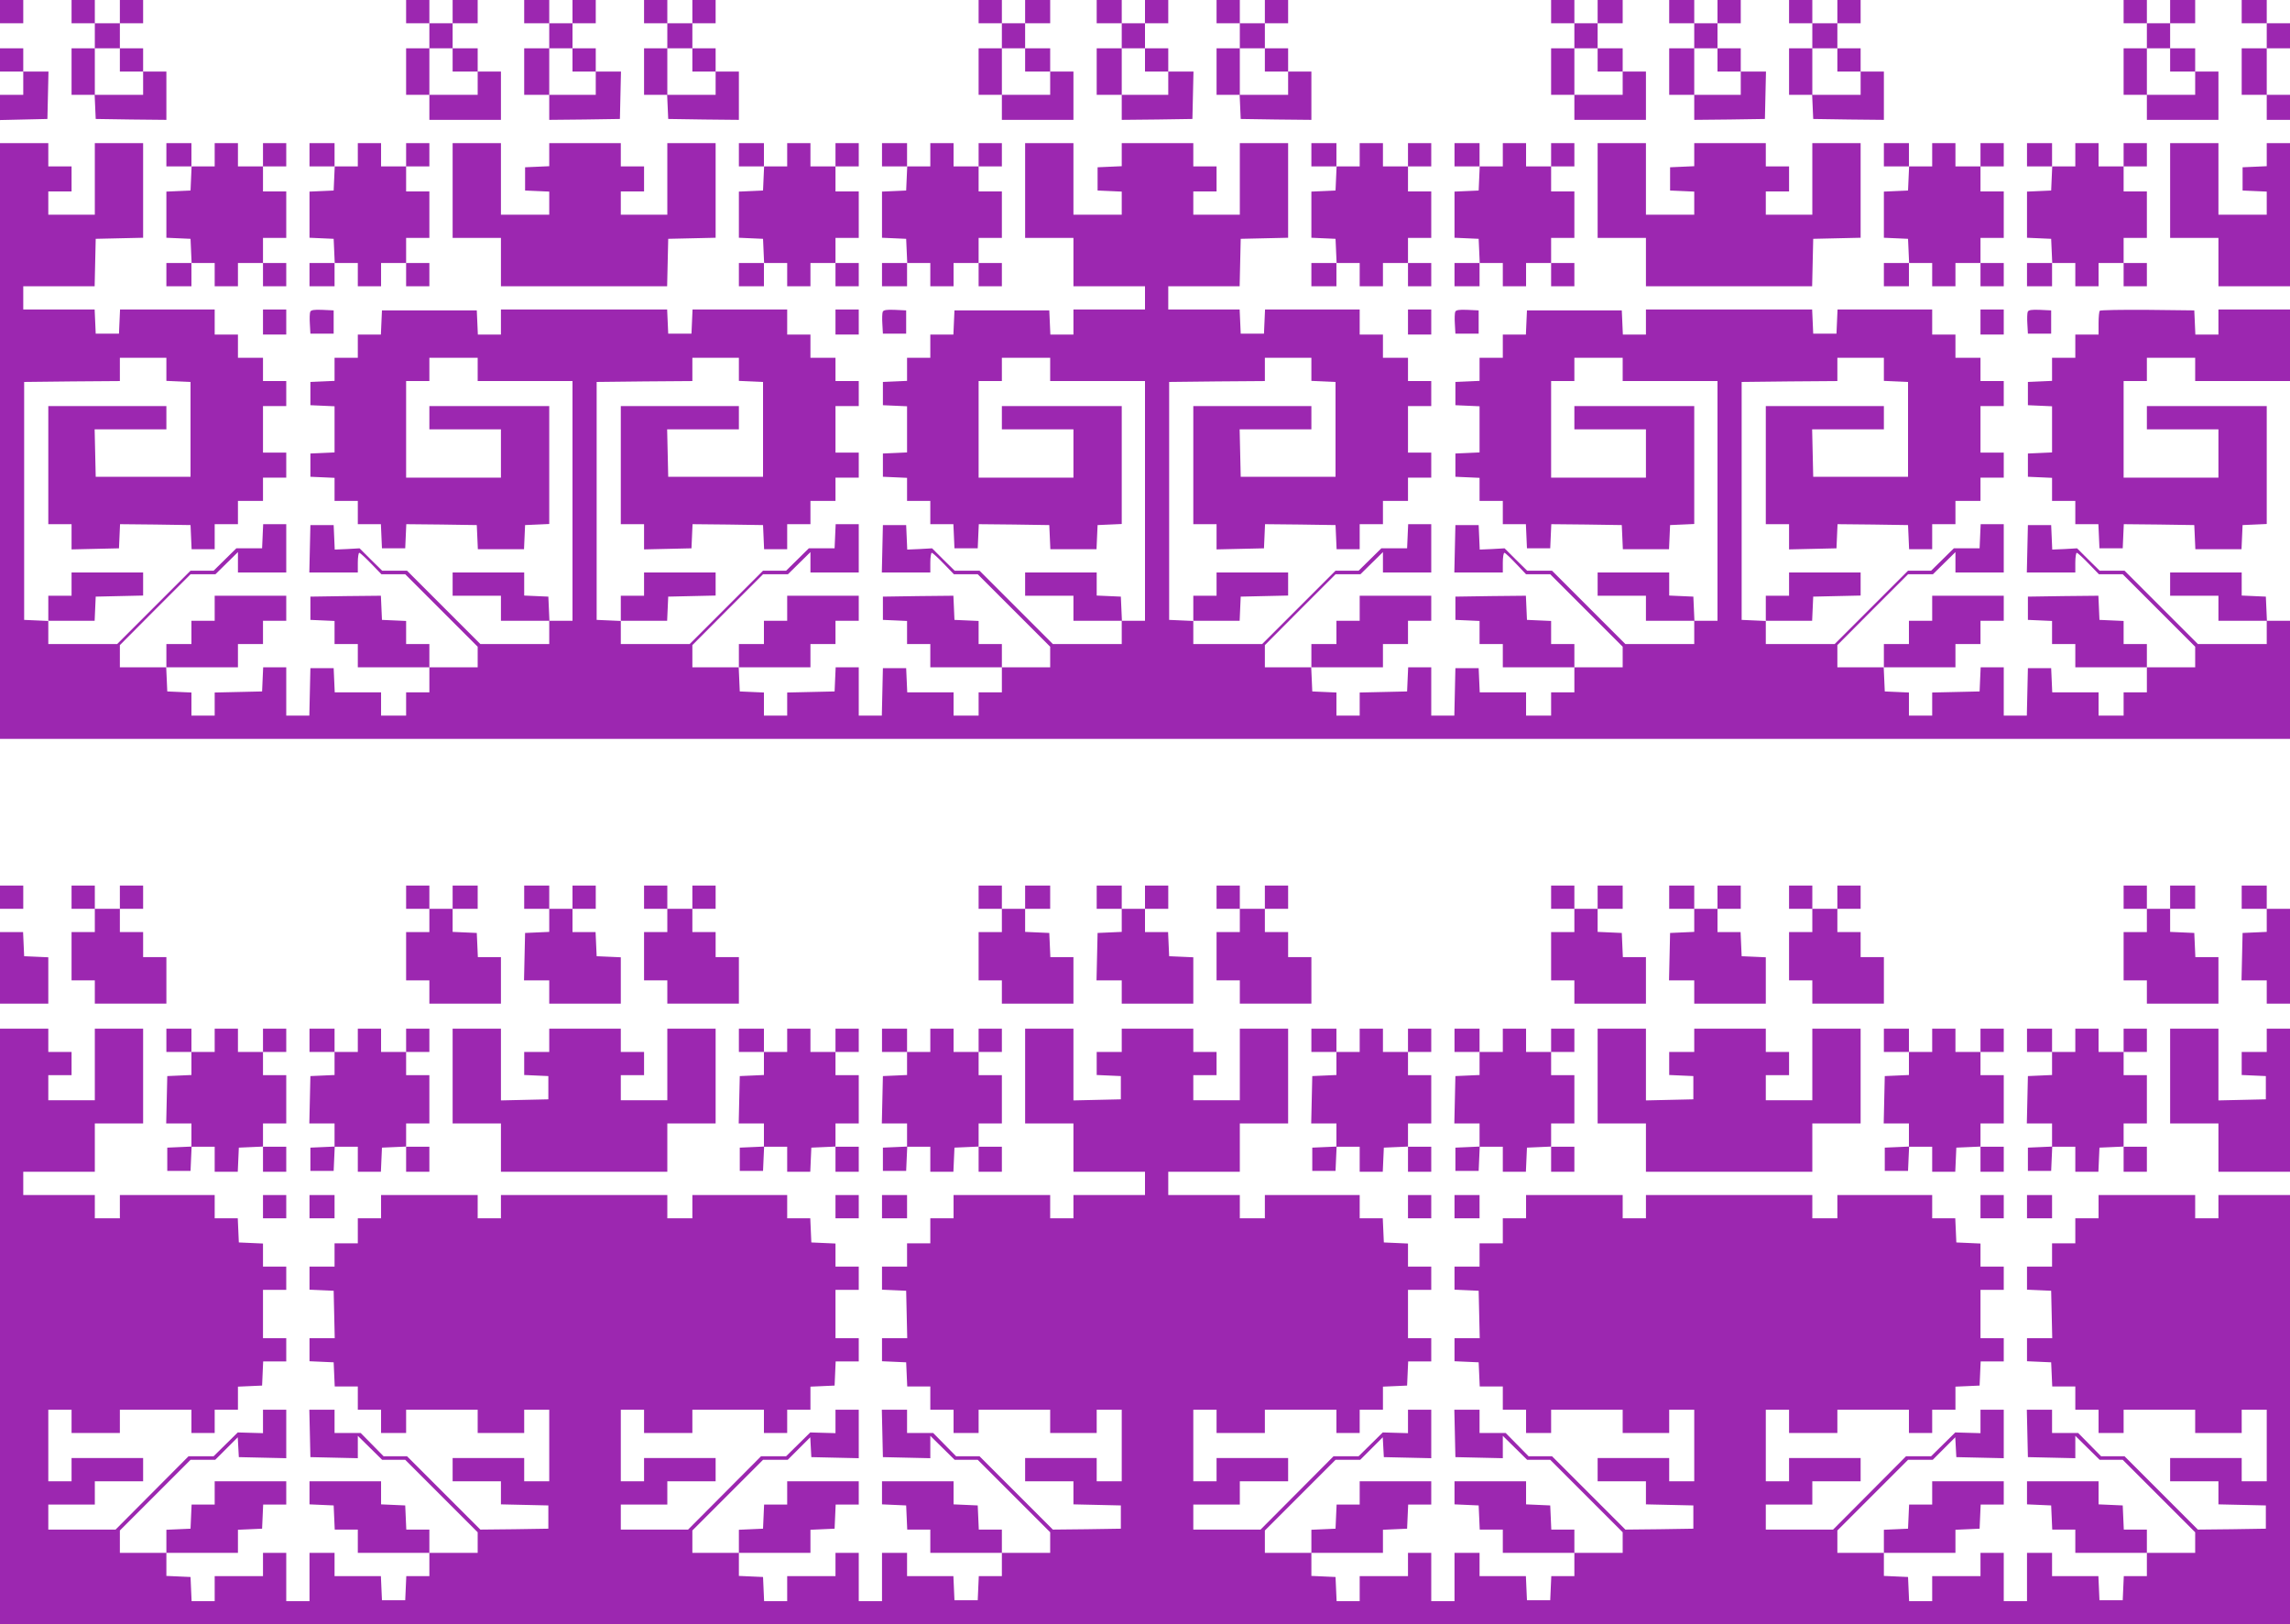
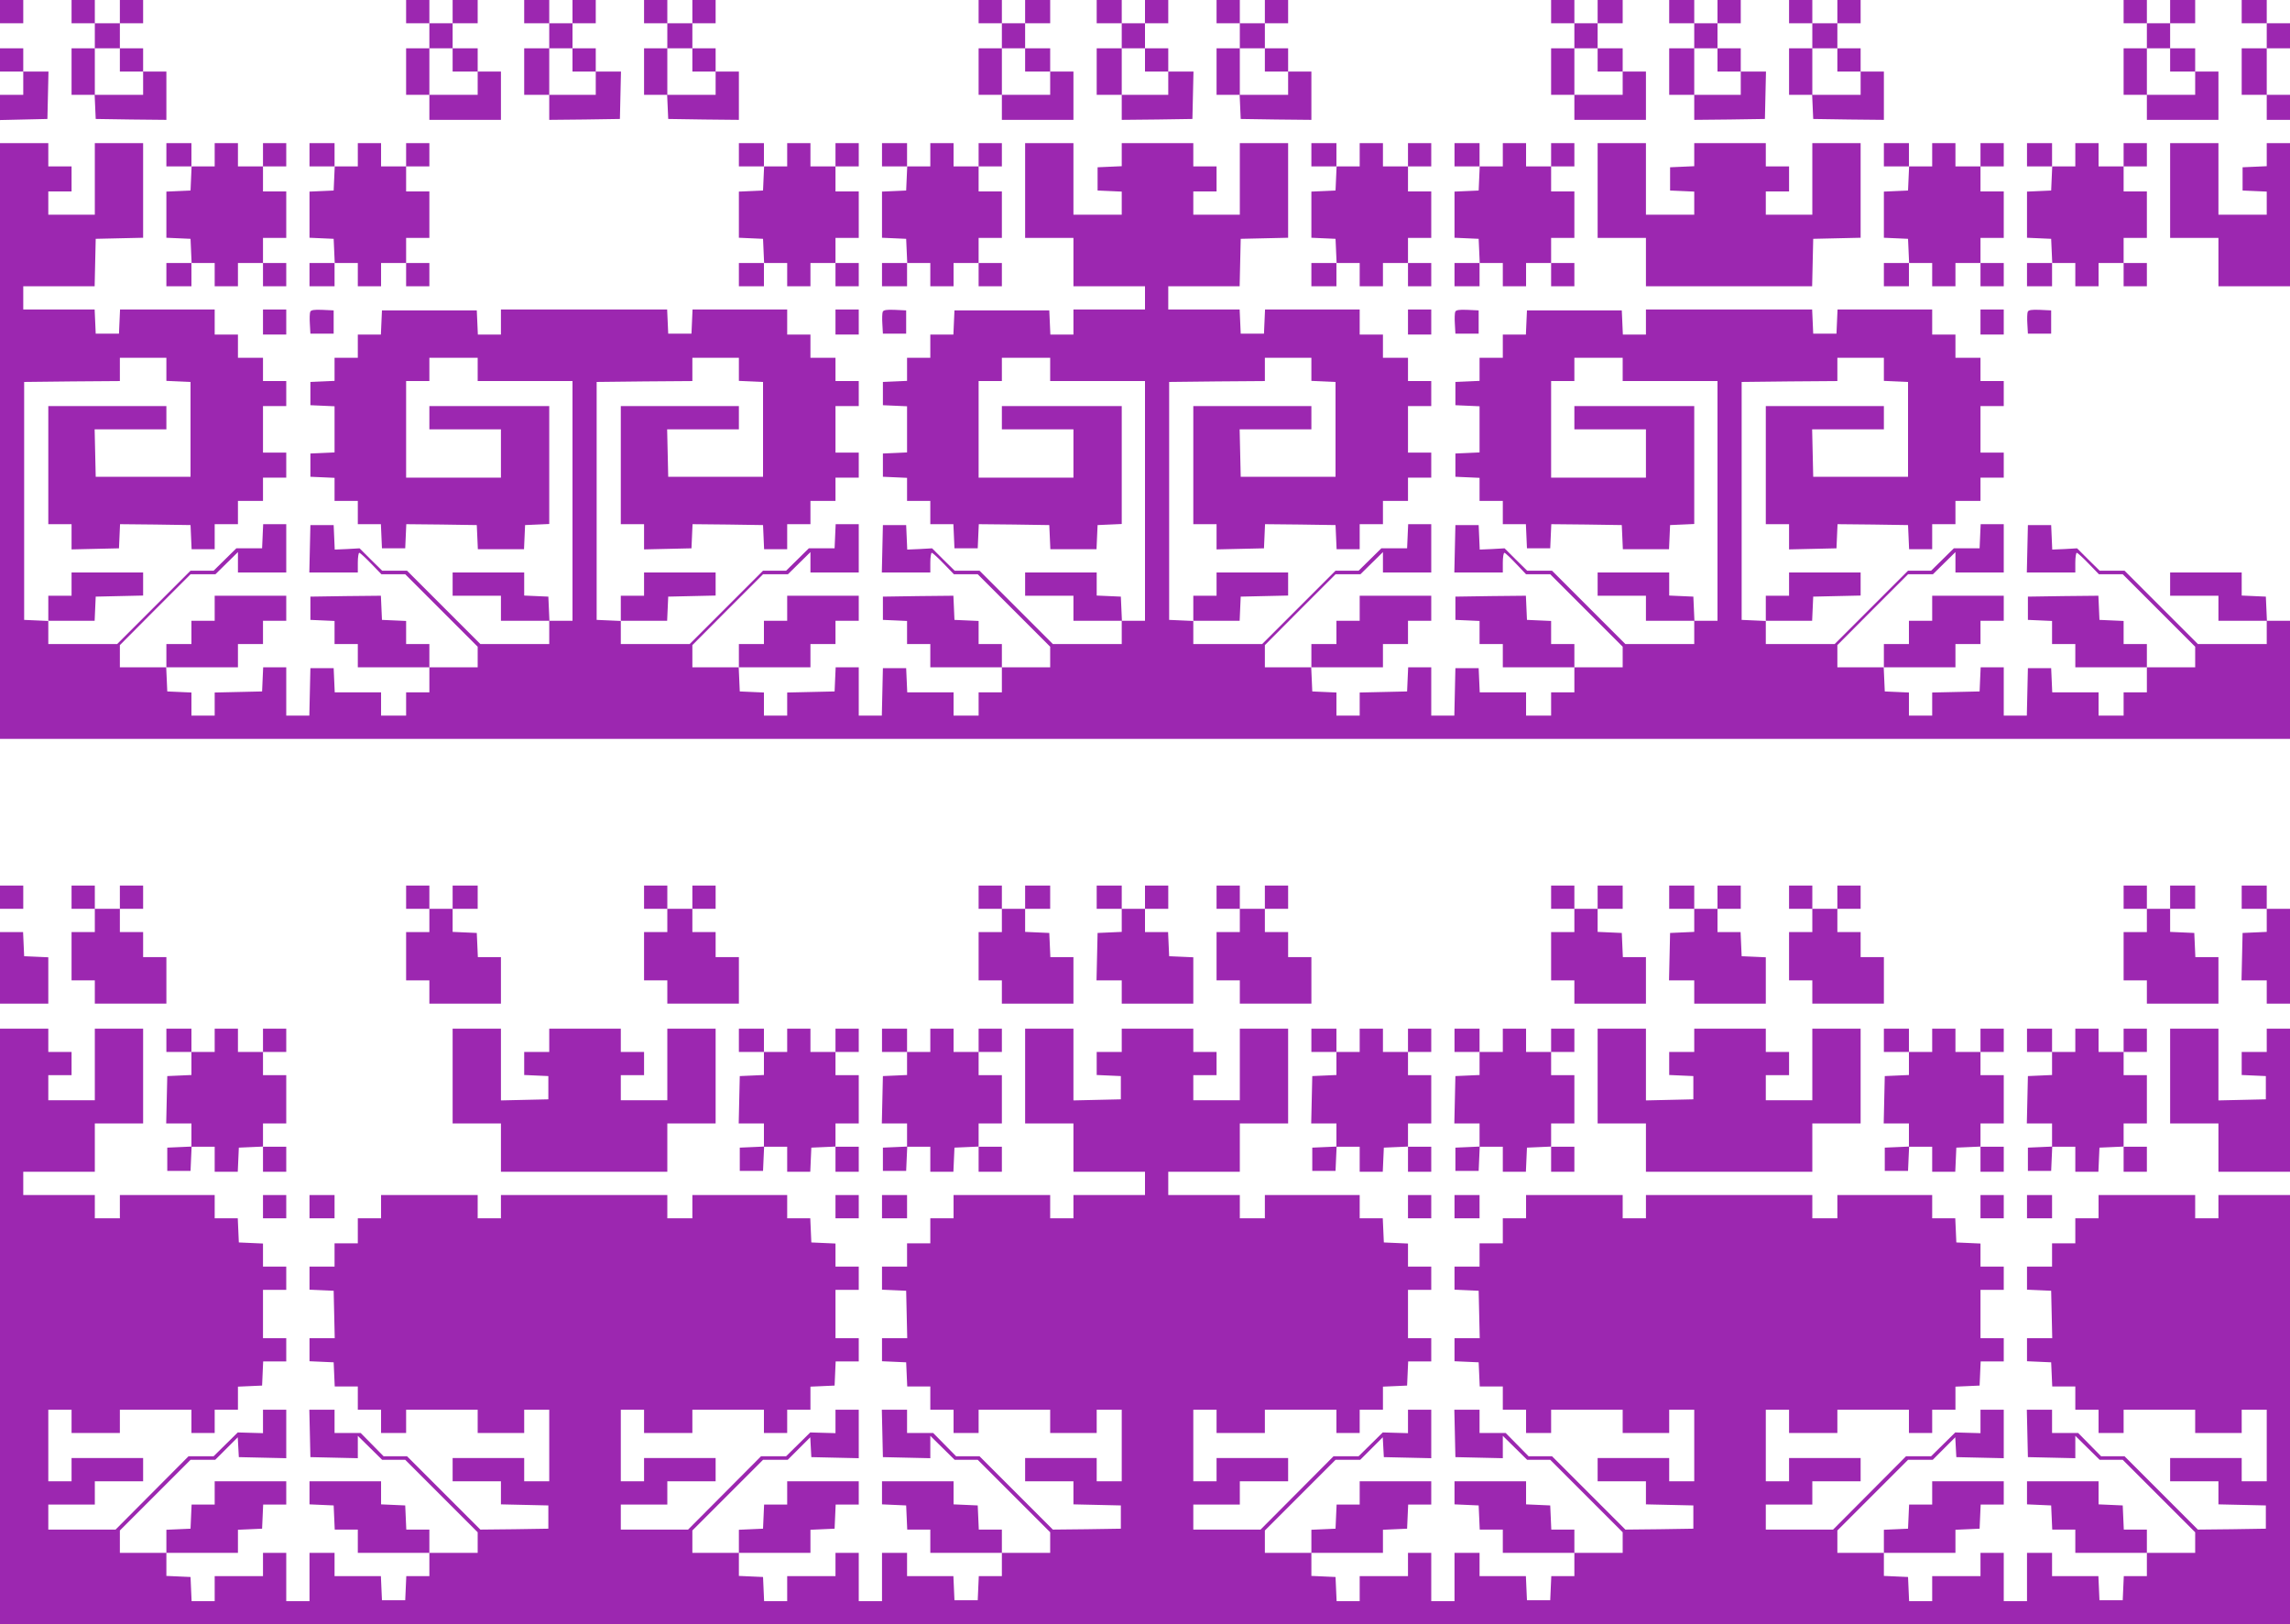
<svg xmlns="http://www.w3.org/2000/svg" version="1.0" width="1280pt" height="908pt" viewBox="0 0 1280 908" preserveAspectRatio="xMidYMid meet">
  <g transform="translate(0,908) scale(0.1,-0.1)" fill="#9c27b0" stroke="none">
    <path d="M0 9015 l0 -65 65 0 65 0 0 65 0 65 -65 0 -65 0 0 -65z" />
    <path d="M400 9015 l0 -65 65 0 65 0 0 -70 0 -70 -65 0 -65 0 0 -130 0 -130 65 0 64 0 3 -67 3 -68 198 -3 197 -2 0 135 0 135 -65 0 -65 0 0 65 0 65 -65 0 -65 0 0 70 0 70 65 0 65 0 0 65 0 65 -65 0 -65 0 0 -65 0 -65 -70 0 -70 0 0 65 0 65 -65 0 -65 0 0 -65z m270 -270 l0 -65 65 0 65 0 0 -65 0 -65 -135 0 -135 0 0 130 0 130 70 0 70 0 0 -65z" />
    <path d="M2270 9015 l0 -65 65 0 65 0 0 -70 0 -70 -65 0 -65 0 0 -130 0 -130 65 0 65 0 0 -70 0 -70 200 0 200 0 0 135 0 135 -65 0 -65 0 0 65 0 65 -70 0 -70 0 0 70 0 70 70 0 70 0 0 65 0 65 -70 0 -70 0 0 -65 0 -65 -65 0 -65 0 0 65 0 65 -65 0 -65 0 0 -65z m260 -270 l0 -65 70 0 70 0 0 -65 0 -65 -135 0 -135 0 0 130 0 130 65 0 65 0 0 -65z" />
    <path d="M2930 9015 l0 -65 70 0 70 0 0 -70 0 -70 -70 0 -70 0 0 -130 0 -130 70 0 70 0 0 -70 0 -70 198 2 197 3 3 133 3 132 -71 0 -70 0 0 65 0 65 -65 0 -65 0 0 70 0 70 65 0 65 0 0 65 0 65 -65 0 -65 0 0 -65 0 -65 -65 0 -65 0 0 65 0 65 -70 0 -70 0 0 -65z m270 -270 l0 -65 65 0 65 0 0 -65 0 -65 -130 0 -130 0 0 130 0 130 65 0 65 0 0 -65z" />
    <path d="M3600 9015 l0 -65 65 0 65 0 0 -70 0 -70 -65 0 -65 0 0 -130 0 -130 65 0 64 0 3 -67 3 -68 198 -3 197 -2 0 135 0 135 -65 0 -65 0 0 65 0 65 -65 0 -65 0 0 70 0 70 65 0 65 0 0 65 0 65 -65 0 -65 0 0 -65 0 -65 -70 0 -70 0 0 65 0 65 -65 0 -65 0 0 -65z m270 -270 l0 -65 65 0 65 0 0 -65 0 -65 -135 0 -135 0 0 130 0 130 70 0 70 0 0 -65z" />
    <path d="M5470 9015 l0 -65 65 0 65 0 0 -70 0 -70 -65 0 -65 0 0 -130 0 -130 65 0 65 0 0 -70 0 -70 200 0 200 0 0 135 0 135 -65 0 -65 0 0 65 0 65 -70 0 -70 0 0 70 0 70 70 0 70 0 0 65 0 65 -70 0 -70 0 0 -65 0 -65 -65 0 -65 0 0 65 0 65 -65 0 -65 0 0 -65z m260 -270 l0 -65 70 0 70 0 0 -65 0 -65 -135 0 -135 0 0 130 0 130 65 0 65 0 0 -65z" />
    <path d="M6130 9015 l0 -65 70 0 70 0 0 -70 0 -70 -70 0 -70 0 0 -130 0 -130 70 0 70 0 0 -70 0 -70 198 2 197 3 3 133 3 132 -71 0 -70 0 0 65 0 65 -65 0 -65 0 0 70 0 70 65 0 65 0 0 65 0 65 -65 0 -65 0 0 -65 0 -65 -65 0 -65 0 0 65 0 65 -70 0 -70 0 0 -65z m270 -270 l0 -65 65 0 65 0 0 -65 0 -65 -130 0 -130 0 0 130 0 130 65 0 65 0 0 -65z" />
    <path d="M6800 9015 l0 -65 65 0 65 0 0 -70 0 -70 -65 0 -65 0 0 -130 0 -130 65 0 64 0 3 -67 3 -68 198 -3 197 -2 0 135 0 135 -65 0 -65 0 0 65 0 65 -65 0 -65 0 0 70 0 70 65 0 65 0 0 65 0 65 -65 0 -65 0 0 -65 0 -65 -70 0 -70 0 0 65 0 65 -65 0 -65 0 0 -65z m270 -270 l0 -65 65 0 65 0 0 -65 0 -65 -135 0 -135 0 0 130 0 130 70 0 70 0 0 -65z" />
    <path d="M8670 9015 l0 -65 65 0 65 0 0 -70 0 -70 -65 0 -65 0 0 -130 0 -130 65 0 65 0 0 -70 0 -70 200 0 200 0 0 135 0 135 -65 0 -65 0 0 65 0 65 -70 0 -70 0 0 70 0 70 70 0 70 0 0 65 0 65 -70 0 -70 0 0 -65 0 -65 -65 0 -65 0 0 65 0 65 -65 0 -65 0 0 -65z m260 -270 l0 -65 70 0 70 0 0 -65 0 -65 -135 0 -135 0 0 130 0 130 65 0 65 0 0 -65z" />
    <path d="M9330 9015 l0 -65 70 0 70 0 0 -70 0 -70 -70 0 -70 0 0 -130 0 -130 70 0 70 0 0 -70 0 -70 198 2 197 3 3 133 3 132 -71 0 -70 0 0 65 0 65 -65 0 -65 0 0 70 0 70 65 0 65 0 0 65 0 65 -65 0 -65 0 0 -65 0 -65 -65 0 -65 0 0 65 0 65 -70 0 -70 0 0 -65z m270 -270 l0 -65 65 0 65 0 0 -65 0 -65 -130 0 -130 0 0 130 0 130 65 0 65 0 0 -65z" />
    <path d="M10000 9015 l0 -65 65 0 65 0 0 -70 0 -70 -65 0 -65 0 0 -130 0 -130 65 0 64 0 3 -67 3 -68 198 -3 197 -2 0 135 0 135 -65 0 -65 0 0 65 0 65 -65 0 -65 0 0 70 0 70 65 0 65 0 0 65 0 65 -65 0 -65 0 0 -65 0 -65 -70 0 -70 0 0 65 0 65 -65 0 -65 0 0 -65z m270 -270 l0 -65 65 0 65 0 0 -65 0 -65 -135 0 -135 0 0 130 0 130 70 0 70 0 0 -65z" />
    <path d="M11870 9015 l0 -65 65 0 65 0 0 -70 0 -70 -65 0 -65 0 0 -130 0 -130 65 0 65 0 0 -70 0 -70 200 0 200 0 0 135 0 135 -65 0 -65 0 0 65 0 65 -70 0 -70 0 0 70 0 70 70 0 70 0 0 65 0 65 -70 0 -70 0 0 -65 0 -65 -65 0 -65 0 0 65 0 65 -65 0 -65 0 0 -65z m260 -270 l0 -65 70 0 70 0 0 -65 0 -65 -135 0 -135 0 0 130 0 130 65 0 65 0 0 -65z" />
    <path d="M12530 9015 l0 -65 70 0 70 0 0 -70 0 -70 -70 0 -70 0 0 -130 0 -130 70 0 70 0 0 -70 0 -70 65 0 65 0 0 70 0 70 -65 0 -65 0 0 130 0 130 65 0 65 0 0 70 0 70 -65 0 -65 0 0 65 0 65 -70 0 -70 0 0 -65z" />
    <path d="M0 8745 l0 -65 65 0 65 0 0 -65 0 -65 -65 0 -65 0 0 -70 0 -71 133 3 132 3 3 133 3 132 -71 0 -70 0 0 65 0 65 -65 0 -65 0 0 -65z" />
    <path d="M0 6615 l0 -1665 6400 0 6400 0 0 330 0 330 -65 0 -64 0 -3 68 -3 67 -67 3 -68 3 0 64 0 65 -200 0 -200 0 0 -65 0 -65 135 0 135 0 0 -70 0 -70 135 0 135 0 0 -65 0 -65 -193 0 -192 0 -205 205 -205 205 -70 0 -69 0 -63 62 -63 63 -70 -4 -69 -3 -3 69 -3 68 -65 0 -65 0 -3 -132 -3 -133 136 0 135 0 0 55 c0 30 4 55 8 55 5 0 34 -27 66 -60 l58 -60 66 0 67 0 203 -203 202 -202 0 -58 0 -57 -135 0 -135 0 0 65 0 65 -65 0 -65 0 0 65 0 64 -67 3 -68 3 -3 68 -3 67 -197 -2 -197 -3 0 -65 0 -65 68 -3 67 -3 0 -64 0 -65 65 0 65 0 0 -65 0 -65 200 0 200 0 0 -70 0 -70 -65 0 -65 0 0 -65 0 -65 -70 0 -70 0 0 65 0 65 -130 0 -129 0 -3 68 -3 67 -65 0 -65 0 -3 -132 -3 -133 -64 0 -65 0 0 135 0 135 -65 0 -64 0 -3 -67 -3 -68 -132 -3 -133 -3 0 -64 0 -65 -65 0 -65 0 0 65 0 64 -67 3 -68 3 -3 68 -3 67 201 0 200 0 0 65 0 65 70 0 70 0 0 65 0 65 65 0 65 0 0 70 0 70 -200 0 -200 0 0 -70 0 -70 -65 0 -65 0 0 -65 0 -65 -70 0 -70 0 0 -65 0 -65 -130 0 -130 0 0 62 0 62 197 198 198 198 70 0 69 0 63 62 63 62 0 -57 0 -57 135 0 135 0 0 135 0 135 -65 0 -64 0 -3 -67 -3 -68 -72 0 -72 0 -63 -62 -64 -63 -64 0 -65 0 -205 -205 -205 -205 -192 0 -193 0 0 65 0 65 130 0 129 0 3 68 3 67 133 3 132 3 0 64 0 65 -200 0 -200 0 0 -65 0 -65 -65 0 -65 0 0 -70 0 -71 -67 3 -68 3 0 665 0 665 268 3 267 2 0 65 0 65 130 0 130 0 0 -65 0 -64 68 -3 67 -3 0 -265 0 -265 -265 0 -265 0 -3 133 -3 132 201 0 200 0 0 65 0 65 -330 0 -330 0 0 -330 0 -330 65 0 65 0 0 -70 0 -71 133 3 132 3 3 68 3 67 197 -2 197 -3 3 -67 3 -68 64 0 65 0 0 70 0 70 65 0 65 0 0 65 0 65 70 0 70 0 0 65 0 65 65 0 65 0 0 70 0 70 -65 0 -65 0 0 130 0 130 65 0 65 0 0 70 0 70 -65 0 -65 0 0 65 0 65 -70 0 -70 0 0 65 0 65 -65 0 -65 0 0 70 0 70 -265 0 -264 0 -3 -67 -3 -68 -65 0 -65 0 -3 68 -3 67 -464 0 -465 0 0 -70 0 -70 -65 0 -64 0 -3 68 -3 67 -265 0 -265 0 -3 -67 -3 -68 -64 0 -65 0 0 -65 0 -65 -65 0 -65 0 0 -65 0 -64 -67 -3 -68 -3 0 -65 0 -65 68 -3 67 -3 0 -129 0 -129 -67 -3 -68 -3 0 -65 0 -65 68 -3 67 -3 0 -64 0 -65 65 0 65 0 0 -65 0 -65 65 0 64 0 3 -67 3 -68 65 0 65 0 3 68 3 67 197 -2 197 -3 3 -67 3 -68 129 0 129 0 3 68 3 67 68 3 67 3 0 329 0 330 -335 0 -335 0 0 -65 0 -65 200 0 200 0 0 -135 0 -135 -265 0 -265 0 0 270 0 270 65 0 65 0 0 65 0 65 135 0 135 0 0 -65 0 -65 265 0 265 0 0 -670 0 -670 -65 0 -64 0 -3 68 -3 67 -67 3 -68 3 0 64 0 65 -200 0 -200 0 0 -65 0 -65 135 0 135 0 0 -70 0 -70 135 0 135 0 0 -65 0 -65 -193 0 -192 0 -205 205 -205 205 -70 0 -69 0 -63 62 -63 63 -70 -4 -69 -3 -3 69 -3 68 -65 0 -65 0 -3 -132 -3 -133 136 0 135 0 0 55 c0 30 4 55 9 55 4 0 33 -27 64 -60 l57 -60 67 0 68 0 203 -203 202 -202 0 -58 0 -57 -135 0 -135 0 0 65 0 65 -65 0 -65 0 0 65 0 64 -67 3 -68 3 -3 68 -3 67 -197 -2 -197 -3 0 -65 0 -65 68 -3 67 -3 0 -64 0 -65 65 0 65 0 0 -65 0 -65 200 0 200 0 0 -70 0 -70 -65 0 -65 0 0 -65 0 -65 -70 0 -70 0 0 65 0 65 -130 0 -129 0 -3 68 -3 67 -65 0 -65 0 -3 -132 -3 -133 -64 0 -65 0 0 135 0 135 -65 0 -64 0 -3 -67 -3 -68 -132 -3 -133 -3 0 -64 0 -65 -65 0 -65 0 0 65 0 64 -67 3 -68 3 -3 68 -3 67 201 0 200 0 0 65 0 65 70 0 70 0 0 65 0 65 65 0 65 0 0 70 0 70 -200 0 -200 0 0 -70 0 -70 -65 0 -65 0 0 -65 0 -65 -70 0 -70 0 0 -65 0 -65 -130 0 -130 0 0 62 0 62 197 198 198 198 70 0 69 0 63 62 63 62 0 -57 0 -57 135 0 135 0 0 135 0 135 -65 0 -64 0 -3 -67 -3 -68 -72 0 -72 0 -63 -62 -64 -63 -64 0 -65 0 -205 -205 -205 -205 -192 0 -193 0 0 65 0 65 130 0 129 0 3 68 3 67 133 3 132 3 0 64 0 65 -200 0 -200 0 0 -65 0 -65 -65 0 -65 0 0 -70 0 -71 -67 3 -68 3 0 665 0 665 268 3 267 2 0 65 0 65 130 0 130 0 0 -65 0 -64 68 -3 67 -3 0 -265 0 -265 -265 0 -265 0 -3 133 -3 132 201 0 200 0 0 65 0 65 -330 0 -330 0 0 -330 0 -330 65 0 65 0 0 -70 0 -71 133 3 132 3 3 68 3 67 197 -2 197 -3 3 -67 3 -68 64 0 65 0 0 70 0 70 65 0 65 0 0 65 0 65 70 0 70 0 0 65 0 65 65 0 65 0 0 70 0 70 -65 0 -65 0 0 130 0 130 65 0 65 0 0 70 0 70 -65 0 -65 0 0 65 0 65 -70 0 -70 0 0 65 0 65 -65 0 -65 0 0 70 0 70 -265 0 -264 0 -3 -67 -3 -68 -65 0 -65 0 -3 68 -3 67 -199 0 -200 0 0 65 0 65 200 0 199 0 3 133 3 132 133 3 132 3 0 264 0 265 -135 0 -135 0 0 -200 0 -200 -130 0 -130 0 0 65 0 65 65 0 65 0 0 70 0 70 -65 0 -65 0 0 65 0 65 -200 0 -200 0 0 -65 0 -64 -67 -3 -68 -3 0 -65 0 -65 68 -3 67 -3 0 -64 0 -65 -135 0 -135 0 0 200 0 200 -135 0 -135 0 0 -265 0 -265 135 0 135 0 0 -135 0 -135 200 0 200 0 0 -65 0 -65 -200 0 -200 0 0 -70 0 -70 -65 0 -64 0 -3 68 -3 67 -265 0 -265 0 -3 -67 -3 -68 -64 0 -65 0 0 -65 0 -65 -65 0 -65 0 0 -65 0 -64 -67 -3 -68 -3 0 -65 0 -65 68 -3 67 -3 0 -129 0 -129 -67 -3 -68 -3 0 -65 0 -65 68 -3 67 -3 0 -64 0 -65 65 0 65 0 0 -65 0 -65 65 0 64 0 3 -67 3 -68 65 0 65 0 3 68 3 67 197 -2 197 -3 3 -67 3 -68 129 0 129 0 3 68 3 67 68 3 67 3 0 329 0 330 -335 0 -335 0 0 -65 0 -65 200 0 200 0 0 -135 0 -135 -265 0 -265 0 0 270 0 270 65 0 65 0 0 65 0 65 135 0 135 0 0 -65 0 -65 265 0 265 0 0 -670 0 -670 -65 0 -64 0 -3 68 -3 67 -67 3 -68 3 0 64 0 65 -200 0 -200 0 0 -65 0 -65 135 0 135 0 0 -70 0 -70 135 0 135 0 0 -65 0 -65 -193 0 -192 0 -205 205 -205 205 -70 0 -69 0 -63 62 -63 63 -70 -4 -69 -3 -3 69 -3 68 -65 0 -65 0 -3 -132 -3 -133 136 0 135 0 0 55 c0 30 4 55 8 55 5 0 34 -27 66 -60 l58 -60 66 0 67 0 203 -203 202 -202 0 -58 0 -57 -135 0 -135 0 0 65 0 65 -65 0 -65 0 0 65 0 64 -67 3 -68 3 -3 68 -3 67 -197 -2 -197 -3 0 -65 0 -65 68 -3 67 -3 0 -64 0 -65 65 0 65 0 0 -65 0 -65 200 0 200 0 0 -70 0 -70 -65 0 -65 0 0 -65 0 -65 -70 0 -70 0 0 65 0 65 -130 0 -129 0 -3 68 -3 67 -65 0 -65 0 -3 -132 -3 -133 -64 0 -65 0 0 135 0 135 -65 0 -64 0 -3 -67 -3 -68 -132 -3 -133 -3 0 -64 0 -65 -65 0 -65 0 0 65 0 64 -67 3 -68 3 -3 68 -3 67 201 0 200 0 0 65 0 65 70 0 70 0 0 65 0 65 65 0 65 0 0 70 0 70 -200 0 -200 0 0 -70 0 -70 -65 0 -65 0 0 -65 0 -65 -70 0 -70 0 0 -65 0 -65 -130 0 -130 0 0 62 0 62 197 198 198 198 70 0 69 0 63 62 63 62 0 -57 0 -57 135 0 135 0 0 135 0 135 -65 0 -64 0 -3 -67 -3 -68 -72 0 -72 0 -63 -62 -64 -63 -64 0 -65 0 -205 -205 -205 -205 -192 0 -193 0 0 65 0 65 130 0 129 0 3 68 3 67 133 3 132 3 0 64 0 65 -200 0 -200 0 0 -65 0 -65 -65 0 -65 0 0 -70 0 -71 -67 3 -68 3 0 665 0 665 268 3 267 2 0 65 0 65 130 0 130 0 0 -65 0 -64 68 -3 67 -3 0 -265 0 -265 -265 0 -265 0 -3 133 -3 132 201 0 200 0 0 65 0 65 -330 0 -330 0 0 -330 0 -330 65 0 65 0 0 -70 0 -71 133 3 132 3 3 68 3 67 197 -2 197 -3 3 -67 3 -68 64 0 65 0 0 70 0 70 65 0 65 0 0 65 0 65 70 0 70 0 0 65 0 65 65 0 65 0 0 70 0 70 -65 0 -65 0 0 130 0 130 65 0 65 0 0 70 0 70 -65 0 -65 0 0 65 0 65 -70 0 -70 0 0 65 0 65 -65 0 -65 0 0 70 0 70 -265 0 -264 0 -3 -67 -3 -68 -65 0 -65 0 -3 68 -3 67 -464 0 -465 0 0 -70 0 -70 -65 0 -64 0 -3 68 -3 67 -265 0 -265 0 -3 -67 -3 -68 -64 0 -65 0 0 -65 0 -65 -65 0 -65 0 0 -65 0 -64 -67 -3 -68 -3 0 -65 0 -65 68 -3 67 -3 0 -129 0 -129 -67 -3 -68 -3 0 -65 0 -65 68 -3 67 -3 0 -64 0 -65 65 0 65 0 0 -65 0 -65 65 0 64 0 3 -67 3 -68 65 0 65 0 3 68 3 67 197 -2 197 -3 3 -67 3 -68 129 0 129 0 3 68 3 67 68 3 67 3 0 329 0 330 -335 0 -335 0 0 -65 0 -65 200 0 200 0 0 -135 0 -135 -265 0 -265 0 0 270 0 270 65 0 65 0 0 65 0 65 135 0 135 0 0 -65 0 -65 265 0 265 0 0 -670 0 -670 -65 0 -64 0 -3 68 -3 67 -67 3 -68 3 0 64 0 65 -200 0 -200 0 0 -65 0 -65 135 0 135 0 0 -70 0 -70 135 0 135 0 0 -65 0 -65 -193 0 -192 0 -205 205 -205 205 -70 0 -69 0 -63 62 -63 63 -70 -4 -69 -3 -3 69 -3 68 -65 0 -65 0 -3 -132 -3 -133 136 0 135 0 0 55 c0 30 4 55 8 55 5 0 34 -27 66 -60 l58 -60 66 0 67 0 203 -203 202 -202 0 -58 0 -57 -135 0 -135 0 0 65 0 65 -65 0 -65 0 0 65 0 64 -67 3 -68 3 -3 68 -3 67 -197 -2 -197 -3 0 -65 0 -65 68 -3 67 -3 0 -64 0 -65 65 0 65 0 0 -65 0 -65 200 0 200 0 0 -70 0 -70 -65 0 -65 0 0 -65 0 -65 -70 0 -70 0 0 65 0 65 -130 0 -129 0 -3 68 -3 67 -65 0 -65 0 -3 -132 -3 -133 -64 0 -65 0 0 135 0 135 -65 0 -64 0 -3 -67 -3 -68 -132 -3 -133 -3 0 -64 0 -65 -65 0 -65 0 0 65 0 64 -67 3 -68 3 -3 68 -3 67 201 0 200 0 0 65 0 65 70 0 70 0 0 65 0 65 65 0 65 0 0 70 0 70 -200 0 -200 0 0 -70 0 -70 -65 0 -65 0 0 -65 0 -65 -70 0 -70 0 0 -65 0 -65 -130 0 -130 0 0 62 0 62 197 198 198 198 70 0 69 0 63 62 63 62 0 -57 0 -57 135 0 135 0 0 135 0 135 -65 0 -64 0 -3 -67 -3 -68 -72 0 -72 0 -63 -62 -64 -63 -64 0 -65 0 -205 -205 -205 -205 -192 0 -193 0 0 65 0 65 130 0 129 0 3 68 3 67 133 3 132 3 0 64 0 65 -200 0 -200 0 0 -65 0 -65 -65 0 -65 0 0 -70 0 -71 -67 3 -68 3 0 665 0 665 268 3 267 2 0 65 0 65 130 0 130 0 0 -65 0 -64 68 -3 67 -3 0 -265 0 -265 -265 0 -265 0 -3 133 -3 132 201 0 200 0 0 65 0 65 -330 0 -330 0 0 -330 0 -330 65 0 65 0 0 -70 0 -71 133 3 132 3 3 68 3 67 197 -2 197 -3 3 -67 3 -68 64 0 65 0 0 70 0 70 65 0 65 0 0 65 0 65 70 0 70 0 0 65 0 65 65 0 65 0 0 70 0 70 -65 0 -65 0 0 130 0 130 65 0 65 0 0 70 0 70 -65 0 -65 0 0 65 0 65 -70 0 -70 0 0 65 0 65 -65 0 -65 0 0 70 0 70 -265 0 -264 0 -3 -67 -3 -68 -65 0 -65 0 -3 68 -3 67 -199 0 -200 0 0 65 0 65 200 0 199 0 3 133 3 132 133 3 132 3 0 264 0 265 -135 0 -135 0 0 -200 0 -200 -130 0 -130 0 0 65 0 65 65 0 65 0 0 70 0 70 -65 0 -65 0 0 65 0 65 -135 0 -135 0 0 -1665z" />
    <path d="M930 8215 l0 -65 70 0 71 0 -3 -67 -3 -68 -67 -3 -68 -3 0 -129 0 -129 68 -3 67 -3 3 -67 3 -68 -71 0 -70 0 0 -65 0 -65 70 0 70 0 0 65 0 65 65 0 65 0 0 -65 0 -65 65 0 65 0 0 65 0 65 70 0 70 0 0 -65 0 -65 65 0 65 0 0 65 0 65 -65 0 -65 0 0 70 0 70 65 0 65 0 0 130 0 130 -65 0 -65 0 0 70 0 70 65 0 65 0 0 65 0 65 -65 0 -65 0 0 -65 0 -65 -70 0 -70 0 0 65 0 65 -65 0 -65 0 0 -65 0 -65 -65 0 -65 0 0 65 0 65 -70 0 -70 0 0 -65z" />
    <path d="M1730 8215 l0 -65 70 0 71 0 -3 -67 -3 -68 -67 -3 -68 -3 0 -129 0 -129 68 -3 67 -3 3 -67 3 -68 -71 0 -70 0 0 -65 0 -65 70 0 70 0 0 65 0 65 65 0 65 0 0 -65 0 -65 65 0 65 0 0 65 0 65 70 0 70 0 0 -65 0 -65 65 0 65 0 0 65 0 65 -65 0 -65 0 0 70 0 70 65 0 65 0 0 130 0 130 -65 0 -65 0 0 70 0 70 65 0 65 0 0 65 0 65 -65 0 -65 0 0 -65 0 -65 -70 0 -70 0 0 65 0 65 -65 0 -65 0 0 -65 0 -65 -65 0 -65 0 0 65 0 65 -70 0 -70 0 0 -65z" />
-     <path d="M2530 8015 l0 -265 135 0 135 0 0 -135 0 -135 465 0 464 0 3 133 3 132 133 3 132 3 0 264 0 265 -135 0 -135 0 0 -200 0 -200 -130 0 -130 0 0 65 0 65 65 0 65 0 0 70 0 70 -65 0 -65 0 0 65 0 65 -200 0 -200 0 0 -65 0 -64 -67 -3 -68 -3 0 -65 0 -65 68 -3 67 -3 0 -64 0 -65 -135 0 -135 0 0 200 0 200 -135 0 -135 0 0 -265z" />
    <path d="M4130 8215 l0 -65 70 0 71 0 -3 -67 -3 -68 -67 -3 -68 -3 0 -129 0 -129 68 -3 67 -3 3 -67 3 -68 -71 0 -70 0 0 -65 0 -65 70 0 70 0 0 65 0 65 65 0 65 0 0 -65 0 -65 65 0 65 0 0 65 0 65 70 0 70 0 0 -65 0 -65 65 0 65 0 0 65 0 65 -65 0 -65 0 0 70 0 70 65 0 65 0 0 130 0 130 -65 0 -65 0 0 70 0 70 65 0 65 0 0 65 0 65 -65 0 -65 0 0 -65 0 -65 -70 0 -70 0 0 65 0 65 -65 0 -65 0 0 -65 0 -65 -65 0 -65 0 0 65 0 65 -70 0 -70 0 0 -65z" />
    <path d="M4930 8215 l0 -65 70 0 71 0 -3 -67 -3 -68 -67 -3 -68 -3 0 -129 0 -129 68 -3 67 -3 3 -67 3 -68 -71 0 -70 0 0 -65 0 -65 70 0 70 0 0 65 0 65 65 0 65 0 0 -65 0 -65 65 0 65 0 0 65 0 65 70 0 70 0 0 -65 0 -65 65 0 65 0 0 65 0 65 -65 0 -65 0 0 70 0 70 65 0 65 0 0 130 0 130 -65 0 -65 0 0 70 0 70 65 0 65 0 0 65 0 65 -65 0 -65 0 0 -65 0 -65 -70 0 -70 0 0 65 0 65 -65 0 -65 0 0 -65 0 -65 -65 0 -65 0 0 65 0 65 -70 0 -70 0 0 -65z" />
    <path d="M7330 8215 l0 -65 70 0 71 0 -3 -67 -3 -68 -67 -3 -68 -3 0 -129 0 -129 68 -3 67 -3 3 -67 3 -68 -71 0 -70 0 0 -65 0 -65 70 0 70 0 0 65 0 65 65 0 65 0 0 -65 0 -65 65 0 65 0 0 65 0 65 70 0 70 0 0 -65 0 -65 65 0 65 0 0 65 0 65 -65 0 -65 0 0 70 0 70 65 0 65 0 0 130 0 130 -65 0 -65 0 0 70 0 70 65 0 65 0 0 65 0 65 -65 0 -65 0 0 -65 0 -65 -70 0 -70 0 0 65 0 65 -65 0 -65 0 0 -65 0 -65 -65 0 -65 0 0 65 0 65 -70 0 -70 0 0 -65z" />
    <path d="M8130 8215 l0 -65 70 0 71 0 -3 -67 -3 -68 -67 -3 -68 -3 0 -129 0 -129 68 -3 67 -3 3 -67 3 -68 -71 0 -70 0 0 -65 0 -65 70 0 70 0 0 65 0 65 65 0 65 0 0 -65 0 -65 65 0 65 0 0 65 0 65 70 0 70 0 0 -65 0 -65 65 0 65 0 0 65 0 65 -65 0 -65 0 0 70 0 70 65 0 65 0 0 130 0 130 -65 0 -65 0 0 70 0 70 65 0 65 0 0 65 0 65 -65 0 -65 0 0 -65 0 -65 -70 0 -70 0 0 65 0 65 -65 0 -65 0 0 -65 0 -65 -65 0 -65 0 0 65 0 65 -70 0 -70 0 0 -65z" />
    <path d="M8930 8015 l0 -265 135 0 135 0 0 -135 0 -135 465 0 464 0 3 133 3 132 133 3 132 3 0 264 0 265 -135 0 -135 0 0 -200 0 -200 -130 0 -130 0 0 65 0 65 65 0 65 0 0 70 0 70 -65 0 -65 0 0 65 0 65 -200 0 -200 0 0 -65 0 -64 -67 -3 -68 -3 0 -65 0 -65 68 -3 67 -3 0 -64 0 -65 -135 0 -135 0 0 200 0 200 -135 0 -135 0 0 -265z" />
    <path d="M10530 8215 l0 -65 70 0 71 0 -3 -67 -3 -68 -67 -3 -68 -3 0 -129 0 -129 68 -3 67 -3 3 -67 3 -68 -71 0 -70 0 0 -65 0 -65 70 0 70 0 0 65 0 65 65 0 65 0 0 -65 0 -65 65 0 65 0 0 65 0 65 70 0 70 0 0 -65 0 -65 65 0 65 0 0 65 0 65 -65 0 -65 0 0 70 0 70 65 0 65 0 0 130 0 130 -65 0 -65 0 0 70 0 70 65 0 65 0 0 65 0 65 -65 0 -65 0 0 -65 0 -65 -70 0 -70 0 0 65 0 65 -65 0 -65 0 0 -65 0 -65 -65 0 -65 0 0 65 0 65 -70 0 -70 0 0 -65z" />
    <path d="M11330 8215 l0 -65 70 0 71 0 -3 -67 -3 -68 -67 -3 -68 -3 0 -129 0 -129 68 -3 67 -3 3 -67 3 -68 -71 0 -70 0 0 -65 0 -65 70 0 70 0 0 65 0 65 65 0 65 0 0 -65 0 -65 65 0 65 0 0 65 0 65 70 0 70 0 0 -65 0 -65 65 0 65 0 0 65 0 65 -65 0 -65 0 0 70 0 70 65 0 65 0 0 130 0 130 -65 0 -65 0 0 70 0 70 65 0 65 0 0 65 0 65 -65 0 -65 0 0 -65 0 -65 -70 0 -70 0 0 65 0 65 -65 0 -65 0 0 -65 0 -65 -65 0 -65 0 0 65 0 65 -70 0 -70 0 0 -65z" />
    <path d="M12130 8015 l0 -265 135 0 135 0 0 -135 0 -135 200 0 200 0 0 400 0 400 -65 0 -65 0 0 -65 0 -64 -67 -3 -68 -3 0 -65 0 -65 68 -3 67 -3 0 -64 0 -65 -135 0 -135 0 0 200 0 200 -135 0 -135 0 0 -265z" />
    <path d="M1470 7280 l0 -70 65 0 65 0 0 70 0 70 -65 0 -65 0 0 -70z" />
    <path d="M1734 7337 c-3 -8 -4 -39 -2 -68 l3 -54 65 0 65 0 0 65 0 65 -63 3 c-47 2 -64 -1 -68 -11z" />
    <path d="M4670 7280 l0 -70 65 0 65 0 0 70 0 70 -65 0 -65 0 0 -70z" />
    <path d="M4934 7337 c-3 -8 -4 -39 -2 -68 l3 -54 65 0 65 0 0 65 0 65 -63 3 c-47 2 -64 -1 -68 -11z" />
    <path d="M7870 7280 l0 -70 65 0 65 0 0 70 0 70 -65 0 -65 0 0 -70z" />
    <path d="M8134 7337 c-3 -8 -4 -39 -2 -68 l3 -54 65 0 65 0 0 65 0 65 -63 3 c-47 2 -64 -1 -68 -11z" />
    <path d="M11070 7280 l0 -70 65 0 65 0 0 70 0 70 -65 0 -65 0 0 -70z" />
    <path d="M11334 7337 c-3 -8 -4 -39 -2 -68 l3 -54 65 0 65 0 0 65 0 65 -63 3 c-47 2 -64 -1 -68 -11z" />
-     <path d="M11737 7343 c-4 -3 -7 -35 -7 -70 l0 -63 -65 0 -65 0 0 -65 0 -65 -65 0 -65 0 0 -65 0 -64 -67 -3 -68 -3 0 -65 0 -65 68 -3 67 -3 0 -129 0 -129 -67 -3 -68 -3 0 -65 0 -65 68 -3 67 -3 0 -64 0 -65 65 0 65 0 0 -65 0 -65 65 0 64 0 3 -67 3 -68 65 0 65 0 3 68 3 67 197 -2 197 -3 3 -67 3 -68 129 0 129 0 3 68 3 67 68 3 67 3 0 329 0 330 -335 0 -335 0 0 -65 0 -65 200 0 200 0 0 -135 0 -135 -265 0 -265 0 0 270 0 270 65 0 65 0 0 65 0 65 135 0 135 0 0 -65 0 -65 265 0 265 0 0 200 0 200 -200 0 -200 0 0 -70 0 -70 -65 0 -64 0 -3 68 -3 67 -261 3 c-143 1 -263 -1 -267 -5z" />
    <path d="M0 4065 l0 -65 65 0 65 0 0 65 0 65 -65 0 -65 0 0 -65z" />
    <path d="M400 4065 l0 -65 65 0 65 0 0 -65 0 -65 -65 0 -65 0 0 -135 0 -135 65 0 65 0 0 -65 0 -65 200 0 200 0 0 130 0 130 -65 0 -65 0 0 70 0 70 -65 0 -65 0 0 65 0 65 65 0 65 0 0 65 0 65 -65 0 -65 0 0 -65 0 -65 -70 0 -70 0 0 65 0 65 -65 0 -65 0 0 -65z" />
    <path d="M2270 4065 l0 -65 65 0 65 0 0 -65 0 -65 -65 0 -65 0 0 -135 0 -135 65 0 65 0 0 -65 0 -65 200 0 200 0 0 130 0 130 -65 0 -64 0 -3 68 -3 67 -67 3 -68 3 0 64 0 65 70 0 70 0 0 65 0 65 -70 0 -70 0 0 -65 0 -65 -65 0 -65 0 0 65 0 65 -65 0 -65 0 0 -65z" />
-     <path d="M2930 4065 l0 -65 70 0 70 0 0 -65 0 -64 -67 -3 -68 -3 -3 -132 -3 -133 71 0 70 0 0 -65 0 -65 200 0 200 0 0 130 0 129 -67 3 -68 3 -3 68 -3 67 -64 0 -65 0 0 65 0 65 65 0 65 0 0 65 0 65 -65 0 -65 0 0 -65 0 -65 -65 0 -65 0 0 65 0 65 -70 0 -70 0 0 -65z" />
    <path d="M3600 4065 l0 -65 65 0 65 0 0 -65 0 -65 -65 0 -65 0 0 -135 0 -135 65 0 65 0 0 -65 0 -65 200 0 200 0 0 130 0 130 -65 0 -65 0 0 70 0 70 -65 0 -65 0 0 65 0 65 65 0 65 0 0 65 0 65 -65 0 -65 0 0 -65 0 -65 -70 0 -70 0 0 65 0 65 -65 0 -65 0 0 -65z" />
    <path d="M5470 4065 l0 -65 65 0 65 0 0 -65 0 -65 -65 0 -65 0 0 -135 0 -135 65 0 65 0 0 -65 0 -65 200 0 200 0 0 130 0 130 -65 0 -64 0 -3 68 -3 67 -67 3 -68 3 0 64 0 65 70 0 70 0 0 65 0 65 -70 0 -70 0 0 -65 0 -65 -65 0 -65 0 0 65 0 65 -65 0 -65 0 0 -65z" />
    <path d="M6130 4065 l0 -65 70 0 70 0 0 -65 0 -64 -67 -3 -68 -3 -3 -132 -3 -133 71 0 70 0 0 -65 0 -65 200 0 200 0 0 130 0 129 -67 3 -68 3 -3 68 -3 67 -64 0 -65 0 0 65 0 65 65 0 65 0 0 65 0 65 -65 0 -65 0 0 -65 0 -65 -65 0 -65 0 0 65 0 65 -70 0 -70 0 0 -65z" />
    <path d="M6800 4065 l0 -65 65 0 65 0 0 -65 0 -65 -65 0 -65 0 0 -135 0 -135 65 0 65 0 0 -65 0 -65 200 0 200 0 0 130 0 130 -65 0 -65 0 0 70 0 70 -65 0 -65 0 0 65 0 65 65 0 65 0 0 65 0 65 -65 0 -65 0 0 -65 0 -65 -70 0 -70 0 0 65 0 65 -65 0 -65 0 0 -65z" />
    <path d="M8670 4065 l0 -65 65 0 65 0 0 -65 0 -65 -65 0 -65 0 0 -135 0 -135 65 0 65 0 0 -65 0 -65 200 0 200 0 0 130 0 130 -65 0 -64 0 -3 68 -3 67 -67 3 -68 3 0 64 0 65 70 0 70 0 0 65 0 65 -70 0 -70 0 0 -65 0 -65 -65 0 -65 0 0 65 0 65 -65 0 -65 0 0 -65z" />
    <path d="M9330 4065 l0 -65 70 0 70 0 0 -65 0 -64 -67 -3 -68 -3 -3 -132 -3 -133 71 0 70 0 0 -65 0 -65 200 0 200 0 0 130 0 129 -67 3 -68 3 -3 68 -3 67 -64 0 -65 0 0 65 0 65 65 0 65 0 0 65 0 65 -65 0 -65 0 0 -65 0 -65 -65 0 -65 0 0 65 0 65 -70 0 -70 0 0 -65z" />
    <path d="M10000 4065 l0 -65 65 0 65 0 0 -65 0 -65 -65 0 -65 0 0 -135 0 -135 65 0 65 0 0 -65 0 -65 200 0 200 0 0 130 0 130 -65 0 -65 0 0 70 0 70 -65 0 -65 0 0 65 0 65 65 0 65 0 0 65 0 65 -65 0 -65 0 0 -65 0 -65 -70 0 -70 0 0 65 0 65 -65 0 -65 0 0 -65z" />
    <path d="M11870 4065 l0 -65 65 0 65 0 0 -65 0 -65 -65 0 -65 0 0 -135 0 -135 65 0 65 0 0 -65 0 -65 200 0 200 0 0 130 0 130 -65 0 -64 0 -3 68 -3 67 -67 3 -68 3 0 64 0 65 70 0 70 0 0 65 0 65 -70 0 -70 0 0 -65 0 -65 -65 0 -65 0 0 65 0 65 -65 0 -65 0 0 -65z" />
    <path d="M12530 4065 l0 -65 70 0 70 0 0 -65 0 -64 -67 -3 -68 -3 -3 -132 -3 -133 71 0 70 0 0 -65 0 -65 65 0 65 0 0 265 0 265 -65 0 -65 0 0 65 0 65 -70 0 -70 0 0 -65z" />
    <path d="M0 3670 l0 -200 135 0 135 0 0 130 0 129 -67 3 -68 3 -3 68 -3 67 -64 0 -65 0 0 -200z" />
    <path d="M0 1665 l0 -1665 6400 0 6400 0 0 1200 0 1200 -200 0 -200 0 0 -65 0 -65 -65 0 -65 0 0 65 0 65 -270 0 -270 0 0 -65 0 -65 -65 0 -65 0 0 -70 0 -70 -65 0 -65 0 0 -65 0 -65 -70 0 -70 0 0 -65 0 -64 68 -3 67 -3 3 -132 3 -133 -71 0 -70 0 0 -65 0 -64 68 -3 67 -3 3 -67 3 -68 64 0 65 0 0 -65 0 -65 65 0 65 0 0 -65 0 -65 70 0 70 0 0 65 0 65 200 0 200 0 0 -65 0 -65 130 0 130 0 0 65 0 65 70 0 70 0 0 -200 0 -200 -70 0 -70 0 0 65 0 65 -200 0 -200 0 0 -65 0 -65 135 0 135 0 0 -65 0 -64 133 -3 132 -3 0 -65 0 -65 -190 -3 -190 -2 -205 205 -205 205 -65 0 -66 0 -64 65 -64 65 -73 0 -73 0 0 65 0 65 -70 0 -71 0 3 -133 3 -132 133 -3 132 -3 0 63 0 62 68 -67 68 -67 64 0 65 0 203 -203 202 -202 0 -58 0 -57 -135 0 -135 0 0 65 0 65 -65 0 -64 0 -3 68 -3 67 -67 3 -68 3 0 64 0 65 -200 0 -200 0 0 -65 0 -64 68 -3 67 -3 3 -67 3 -68 64 0 65 0 0 -65 0 -65 200 0 200 0 0 -65 0 -65 -65 0 -64 0 -3 -67 -3 -68 -65 0 -65 0 -3 68 -3 67 -129 0 -130 0 0 65 0 65 -70 0 -70 0 0 -135 0 -135 -65 0 -65 0 0 135 0 135 -65 0 -65 0 0 -65 0 -65 -135 0 -135 0 0 -70 0 -70 -65 0 -64 0 -3 68 -3 67 -67 3 -68 3 0 64 0 65 200 0 200 0 0 65 0 64 68 3 67 3 3 68 3 67 64 0 65 0 0 65 0 65 -200 0 -200 0 0 -65 0 -65 -65 0 -64 0 -3 -67 -3 -68 -67 -3 -68 -3 0 -64 0 -65 -130 0 -130 0 0 63 0 62 198 198 197 197 69 0 69 0 63 63 63 63 3 -56 3 -55 133 -3 132 -3 0 136 0 135 -65 0 -65 0 0 -66 0 -65 -71 2 -70 2 -67 -66 -68 -67 -70 0 -70 0 -204 -205 -204 -205 -188 0 -188 0 0 70 0 70 130 0 130 0 0 65 0 65 135 0 135 0 0 65 0 65 -200 0 -200 0 0 -65 0 -65 -65 0 -65 0 0 200 0 200 65 0 65 0 0 -65 0 -65 135 0 135 0 0 65 0 65 200 0 200 0 0 -65 0 -65 65 0 65 0 0 65 0 65 65 0 65 0 0 65 0 64 68 3 67 3 3 68 3 67 64 0 65 0 0 65 0 65 -65 0 -65 0 0 135 0 135 65 0 65 0 0 65 0 65 -65 0 -65 0 0 65 0 64 -67 3 -68 3 -3 68 -3 67 -64 0 -65 0 0 65 0 65 -265 0 -265 0 0 -65 0 -65 -70 0 -70 0 0 65 0 65 -465 0 -465 0 0 -65 0 -65 -65 0 -65 0 0 65 0 65 -270 0 -270 0 0 -65 0 -65 -65 0 -65 0 0 -70 0 -70 -65 0 -65 0 0 -65 0 -65 -70 0 -70 0 0 -65 0 -64 68 -3 67 -3 3 -132 3 -133 -71 0 -70 0 0 -65 0 -64 68 -3 67 -3 3 -67 3 -68 64 0 65 0 0 -65 0 -65 65 0 65 0 0 -65 0 -65 70 0 70 0 0 65 0 65 200 0 200 0 0 -65 0 -65 130 0 130 0 0 65 0 65 70 0 70 0 0 -200 0 -200 -70 0 -70 0 0 65 0 65 -200 0 -200 0 0 -65 0 -65 135 0 135 0 0 -65 0 -64 133 -3 132 -3 0 -65 0 -65 -190 -3 -190 -2 -205 205 -205 205 -65 0 -66 0 -64 65 -64 65 -73 0 -73 0 0 65 0 65 -70 0 -71 0 3 -132 3 -133 133 -3 132 -3 0 63 0 62 68 -67 68 -67 64 0 65 0 203 -203 202 -202 0 -58 0 -57 -135 0 -135 0 0 65 0 65 -65 0 -64 0 -3 68 -3 67 -67 3 -68 3 0 64 0 65 -200 0 -200 0 0 -65 0 -64 68 -3 67 -3 3 -67 3 -68 64 0 65 0 0 -65 0 -65 200 0 200 0 0 -65 0 -65 -65 0 -64 0 -3 -67 -3 -68 -65 0 -65 0 -3 67 -3 68 -129 0 -130 0 0 65 0 65 -70 0 -70 0 0 -135 0 -135 -65 0 -65 0 0 135 0 135 -65 0 -65 0 0 -65 0 -65 -135 0 -135 0 0 -70 0 -70 -65 0 -64 0 -3 68 -3 67 -67 3 -68 3 0 64 0 65 200 0 200 0 0 65 0 64 68 3 67 3 3 68 3 67 64 0 65 0 0 65 0 65 -200 0 -200 0 0 -65 0 -65 -65 0 -64 0 -3 -67 -3 -68 -67 -3 -68 -3 0 -64 0 -65 -130 0 -130 0 0 63 0 62 198 198 197 197 69 0 69 0 63 63 63 63 3 -56 3 -55 133 -3 132 -3 0 136 0 135 -65 0 -65 0 0 -66 0 -65 -71 2 -70 2 -67 -66 -68 -67 -70 0 -70 0 -204 -205 -204 -205 -188 0 -188 0 0 70 0 70 130 0 130 0 0 65 0 65 135 0 135 0 0 65 0 65 -200 0 -200 0 0 -65 0 -65 -65 0 -65 0 0 200 0 200 65 0 65 0 0 -65 0 -65 135 0 135 0 0 65 0 65 200 0 200 0 0 -65 0 -65 65 0 65 0 0 65 0 65 65 0 65 0 0 65 0 64 68 3 67 3 3 68 3 67 64 0 65 0 0 65 0 65 -65 0 -65 0 0 135 0 135 65 0 65 0 0 65 0 65 -65 0 -65 0 0 65 0 64 -67 3 -68 3 -3 68 -3 67 -64 0 -65 0 0 65 0 65 -265 0 -265 0 0 -65 0 -65 -70 0 -70 0 0 65 0 65 -200 0 -200 0 0 65 0 65 200 0 200 0 0 135 0 135 135 0 135 0 0 265 0 265 -135 0 -135 0 0 -200 0 -200 -130 0 -130 0 0 70 0 70 65 0 65 0 0 65 0 65 -65 0 -65 0 0 65 0 65 -200 0 -200 0 0 -65 0 -65 -70 0 -70 0 0 -65 0 -64 68 -3 67 -3 0 -65 0 -65 -132 -3 -133 -3 0 201 0 200 -135 0 -135 0 0 -265 0 -265 135 0 135 0 0 -135 0 -135 200 0 200 0 0 -65 0 -65 -200 0 -200 0 0 -65 0 -65 -65 0 -65 0 0 65 0 65 -270 0 -270 0 0 -65 0 -65 -65 0 -65 0 0 -70 0 -70 -65 0 -65 0 0 -65 0 -65 -70 0 -70 0 0 -65 0 -64 68 -3 67 -3 3 -132 3 -133 -71 0 -70 0 0 -65 0 -64 68 -3 67 -3 3 -67 3 -68 64 0 65 0 0 -65 0 -65 65 0 65 0 0 -65 0 -65 70 0 70 0 0 65 0 65 200 0 200 0 0 -65 0 -65 130 0 130 0 0 65 0 65 70 0 70 0 0 -200 0 -200 -70 0 -70 0 0 65 0 65 -200 0 -200 0 0 -65 0 -65 135 0 135 0 0 -65 0 -64 133 -3 132 -3 0 -65 0 -65 -190 -3 -190 -2 -205 205 -205 205 -65 0 -66 0 -64 65 -64 65 -73 0 -73 0 0 65 0 65 -70 0 -71 0 3 -132 3 -133 132 -3 133 -3 0 63 0 62 68 -67 68 -67 64 0 65 0 203 -203 202 -202 0 -58 0 -57 -135 0 -135 0 0 65 0 65 -65 0 -64 0 -3 68 -3 67 -67 3 -68 3 0 64 0 65 -200 0 -200 0 0 -65 0 -64 68 -3 67 -3 3 -67 3 -68 64 0 65 0 0 -65 0 -65 200 0 200 0 0 -65 0 -65 -65 0 -64 0 -3 -67 -3 -68 -65 0 -65 0 -3 67 -3 68 -129 0 -130 0 0 65 0 65 -70 0 -70 0 0 -135 0 -135 -65 0 -65 0 0 135 0 135 -65 0 -65 0 0 -65 0 -65 -135 0 -135 0 0 -70 0 -70 -65 0 -64 0 -3 68 -3 67 -67 3 -68 3 0 64 0 65 200 0 200 0 0 65 0 64 68 3 67 3 3 68 3 67 64 0 65 0 0 65 0 65 -200 0 -200 0 0 -65 0 -65 -65 0 -64 0 -3 -67 -3 -68 -67 -3 -68 -3 0 -64 0 -65 -130 0 -130 0 0 63 0 62 198 198 197 197 69 0 69 0 63 63 63 63 3 -56 3 -55 133 -3 132 -3 0 136 0 135 -65 0 -65 0 0 -66 0 -65 -71 2 -70 2 -67 -66 -68 -67 -70 0 -70 0 -204 -205 -204 -205 -188 0 -188 0 0 70 0 70 130 0 130 0 0 65 0 65 135 0 135 0 0 65 0 65 -200 0 -200 0 0 -65 0 -65 -65 0 -65 0 0 200 0 200 65 0 65 0 0 -65 0 -65 135 0 135 0 0 65 0 65 200 0 200 0 0 -65 0 -65 65 0 65 0 0 65 0 65 65 0 65 0 0 65 0 64 68 3 67 3 3 68 3 67 64 0 65 0 0 65 0 65 -65 0 -65 0 0 135 0 135 65 0 65 0 0 65 0 65 -65 0 -65 0 0 65 0 64 -68 3 -67 3 -3 68 -3 67 -64 0 -65 0 0 65 0 65 -265 0 -265 0 0 -65 0 -65 -70 0 -70 0 0 65 0 65 -465 0 -465 0 0 -65 0 -65 -65 0 -65 0 0 65 0 65 -270 0 -270 0 0 -65 0 -65 -65 0 -65 0 0 -70 0 -70 -65 0 -65 0 0 -65 0 -65 -70 0 -70 0 0 -65 0 -64 68 -3 67 -3 3 -132 3 -133 -71 0 -70 0 0 -65 0 -64 68 -3 67 -3 3 -67 3 -68 64 0 65 0 0 -65 0 -65 65 0 65 0 0 -65 0 -65 70 0 70 0 0 65 0 65 200 0 200 0 0 -65 0 -65 130 0 130 0 0 65 0 65 70 0 70 0 0 -200 0 -200 -70 0 -70 0 0 65 0 65 -200 0 -200 0 0 -65 0 -65 135 0 135 0 0 -65 0 -64 133 -3 132 -3 0 -65 0 -65 -190 -3 -190 -2 -205 205 -205 205 -65 0 -66 0 -64 65 -64 65 -73 0 -73 0 0 65 0 65 -70 0 -71 0 3 -132 3 -133 133 -3 132 -3 0 63 0 62 68 -67 68 -67 64 0 65 0 203 -203 202 -202 0 -58 0 -57 -135 0 -135 0 0 65 0 65 -65 0 -64 0 -3 67 -3 68 -67 3 -68 3 0 64 0 65 -200 0 -200 0 0 -65 0 -64 68 -3 67 -3 3 -67 3 -68 64 0 65 0 0 -65 0 -65 200 0 200 0 0 -65 0 -65 -65 0 -64 0 -3 -67 -3 -68 -65 0 -65 0 -3 67 -3 68 -129 0 -130 0 0 65 0 65 -70 0 -70 0 0 -135 0 -135 -65 0 -65 0 0 135 0 135 -65 0 -65 0 0 -65 0 -65 -135 0 -135 0 0 -70 0 -70 -65 0 -64 0 -3 67 -3 68 -67 3 -68 3 0 64 0 65 200 0 200 0 0 65 0 64 68 3 67 3 3 68 3 67 64 0 65 0 0 65 0 65 -200 0 -200 0 0 -65 0 -65 -65 0 -64 0 -3 -67 -3 -68 -67 -3 -68 -3 0 -64 0 -65 -130 0 -130 0 0 63 0 62 198 198 197 197 69 0 69 0 63 63 63 63 3 -56 3 -55 133 -3 132 -3 0 136 0 135 -65 0 -65 0 0 -66 0 -65 -71 2 -70 2 -67 -66 -68 -67 -70 0 -70 0 -204 -205 -204 -205 -188 0 -188 0 0 70 0 70 130 0 130 0 0 65 0 65 135 0 135 0 0 65 0 65 -200 0 -200 0 0 -65 0 -65 -65 0 -65 0 0 200 0 200 65 0 65 0 0 -65 0 -65 135 0 135 0 0 65 0 65 200 0 200 0 0 -65 0 -65 65 0 65 0 0 65 0 65 65 0 65 0 0 65 0 64 68 3 67 3 3 68 3 67 64 0 65 0 0 65 0 65 -65 0 -65 0 0 135 0 135 65 0 65 0 0 65 0 65 -65 0 -65 0 0 65 0 64 -67 3 -68 3 -3 68 -3 67 -64 0 -65 0 0 65 0 65 -265 0 -265 0 0 -65 0 -65 -70 0 -70 0 0 65 0 65 -200 0 -200 0 0 65 0 65 200 0 200 0 0 135 0 135 135 0 135 0 0 265 0 265 -135 0 -135 0 0 -200 0 -200 -130 0 -130 0 0 70 0 70 65 0 65 0 0 65 0 65 -65 0 -65 0 0 65 0 65 -135 0 -135 0 0 -1665z" />
    <path d="M930 3265 l0 -65 70 0 70 0 0 -65 0 -64 -67 -3 -68 -3 -3 -132 -3 -133 71 0 70 0 0 -65 0 -64 -67 -3 -68 -3 0 -65 0 -65 65 0 65 0 3 68 3 67 64 0 65 0 0 -70 0 -70 65 0 64 0 3 68 3 67 68 3 67 3 0 -71 0 -70 65 0 65 0 0 70 0 70 -65 0 -65 0 0 65 0 65 65 0 65 0 0 135 0 135 -65 0 -65 0 0 65 0 65 65 0 65 0 0 65 0 65 -65 0 -65 0 0 -65 0 -65 -70 0 -70 0 0 65 0 65 -65 0 -65 0 0 -65 0 -65 -65 0 -65 0 0 65 0 65 -70 0 -70 0 0 -65z" />
-     <path d="M1730 3265 l0 -65 70 0 70 0 0 -65 0 -64 -67 -3 -68 -3 -3 -132 -3 -133 71 0 70 0 0 -65 0 -64 -67 -3 -68 -3 0 -65 0 -65 65 0 65 0 3 68 3 67 64 0 65 0 0 -70 0 -70 65 0 64 0 3 68 3 67 68 3 67 3 0 -71 0 -70 65 0 65 0 0 70 0 70 -65 0 -65 0 0 65 0 65 65 0 65 0 0 135 0 135 -65 0 -65 0 0 65 0 65 65 0 65 0 0 65 0 65 -65 0 -65 0 0 -65 0 -65 -70 0 -70 0 0 65 0 65 -65 0 -65 0 0 -65 0 -65 -65 0 -65 0 0 65 0 65 -70 0 -70 0 0 -65z" />
    <path d="M2530 3065 l0 -265 135 0 135 0 0 -135 0 -135 465 0 465 0 0 135 0 135 135 0 135 0 0 265 0 265 -135 0 -135 0 0 -200 0 -200 -130 0 -130 0 0 70 0 70 65 0 65 0 0 65 0 65 -65 0 -65 0 0 65 0 65 -200 0 -200 0 0 -65 0 -65 -70 0 -70 0 0 -65 0 -64 68 -3 67 -3 0 -65 0 -65 -132 -3 -133 -3 0 201 0 200 -135 0 -135 0 0 -265z" />
    <path d="M4130 3265 l0 -65 70 0 70 0 0 -65 0 -64 -67 -3 -68 -3 -3 -132 -3 -133 71 0 70 0 0 -65 0 -64 -67 -3 -68 -3 0 -65 0 -65 65 0 65 0 3 68 3 67 64 0 65 0 0 -70 0 -70 65 0 64 0 3 68 3 67 68 3 67 3 0 -71 0 -70 65 0 65 0 0 70 0 70 -65 0 -65 0 0 65 0 65 65 0 65 0 0 135 0 135 -65 0 -65 0 0 65 0 65 65 0 65 0 0 65 0 65 -65 0 -65 0 0 -65 0 -65 -70 0 -70 0 0 65 0 65 -65 0 -65 0 0 -65 0 -65 -65 0 -65 0 0 65 0 65 -70 0 -70 0 0 -65z" />
    <path d="M4930 3265 l0 -65 70 0 70 0 0 -65 0 -64 -67 -3 -68 -3 -3 -132 -3 -133 71 0 70 0 0 -65 0 -64 -67 -3 -68 -3 0 -65 0 -65 65 0 65 0 3 68 3 67 64 0 65 0 0 -70 0 -70 65 0 64 0 3 68 3 67 68 3 67 3 0 -71 0 -70 65 0 65 0 0 70 0 70 -65 0 -65 0 0 65 0 65 65 0 65 0 0 135 0 135 -65 0 -65 0 0 65 0 65 65 0 65 0 0 65 0 65 -65 0 -65 0 0 -65 0 -65 -70 0 -70 0 0 65 0 65 -65 0 -65 0 0 -65 0 -65 -65 0 -65 0 0 65 0 65 -70 0 -70 0 0 -65z" />
    <path d="M7330 3265 l0 -65 70 0 70 0 0 -65 0 -64 -67 -3 -68 -3 -3 -132 -3 -133 71 0 70 0 0 -65 0 -64 -67 -3 -68 -3 0 -65 0 -65 65 0 65 0 3 68 3 67 64 0 65 0 0 -70 0 -70 65 0 64 0 3 68 3 67 68 3 67 3 0 -71 0 -70 65 0 65 0 0 70 0 70 -65 0 -65 0 0 65 0 65 65 0 65 0 0 135 0 135 -65 0 -65 0 0 65 0 65 65 0 65 0 0 65 0 65 -65 0 -65 0 0 -65 0 -65 -70 0 -70 0 0 65 0 65 -65 0 -65 0 0 -65 0 -65 -65 0 -65 0 0 65 0 65 -70 0 -70 0 0 -65z" />
    <path d="M8130 3265 l0 -65 70 0 70 0 0 -65 0 -64 -67 -3 -68 -3 -3 -132 -3 -133 71 0 70 0 0 -65 0 -64 -67 -3 -68 -3 0 -65 0 -65 65 0 65 0 3 68 3 67 64 0 65 0 0 -70 0 -70 65 0 64 0 3 68 3 67 68 3 67 3 0 -71 0 -70 65 0 65 0 0 70 0 70 -65 0 -65 0 0 65 0 65 65 0 65 0 0 135 0 135 -65 0 -65 0 0 65 0 65 65 0 65 0 0 65 0 65 -65 0 -65 0 0 -65 0 -65 -70 0 -70 0 0 65 0 65 -65 0 -65 0 0 -65 0 -65 -65 0 -65 0 0 65 0 65 -70 0 -70 0 0 -65z" />
    <path d="M8930 3065 l0 -265 135 0 135 0 0 -135 0 -135 465 0 465 0 0 135 0 135 135 0 135 0 0 265 0 265 -135 0 -135 0 0 -200 0 -200 -130 0 -130 0 0 70 0 70 65 0 65 0 0 65 0 65 -65 0 -65 0 0 65 0 65 -200 0 -200 0 0 -65 0 -65 -70 0 -70 0 0 -65 0 -64 68 -3 67 -3 0 -65 0 -65 -132 -3 -133 -3 0 201 0 200 -135 0 -135 0 0 -265z" />
    <path d="M10530 3265 l0 -65 70 0 70 0 0 -65 0 -64 -67 -3 -68 -3 -3 -132 -3 -133 71 0 70 0 0 -65 0 -64 -67 -3 -68 -3 0 -65 0 -65 65 0 65 0 3 68 3 67 64 0 65 0 0 -70 0 -70 65 0 64 0 3 68 3 67 68 3 67 3 0 -71 0 -70 65 0 65 0 0 70 0 70 -65 0 -65 0 0 65 0 65 65 0 65 0 0 135 0 135 -65 0 -65 0 0 65 0 65 65 0 65 0 0 65 0 65 -65 0 -65 0 0 -65 0 -65 -70 0 -70 0 0 65 0 65 -65 0 -65 0 0 -65 0 -65 -65 0 -65 0 0 65 0 65 -70 0 -70 0 0 -65z" />
    <path d="M11330 3265 l0 -65 70 0 70 0 0 -65 0 -64 -67 -3 -68 -3 -3 -132 -3 -133 71 0 70 0 0 -65 0 -64 -67 -3 -68 -3 0 -65 0 -65 65 0 65 0 3 68 3 67 64 0 65 0 0 -70 0 -70 65 0 64 0 3 68 3 67 68 3 67 3 0 -71 0 -70 65 0 65 0 0 70 0 70 -65 0 -65 0 0 65 0 65 65 0 65 0 0 135 0 135 -65 0 -65 0 0 65 0 65 65 0 65 0 0 65 0 65 -65 0 -65 0 0 -65 0 -65 -70 0 -70 0 0 65 0 65 -65 0 -65 0 0 -65 0 -65 -65 0 -65 0 0 65 0 65 -70 0 -70 0 0 -65z" />
    <path d="M12130 3065 l0 -265 135 0 135 0 0 -135 0 -135 200 0 200 0 0 400 0 400 -65 0 -65 0 0 -65 0 -65 -70 0 -70 0 0 -65 0 -64 68 -3 67 -3 0 -65 0 -65 -132 -3 -133 -3 0 201 0 200 -135 0 -135 0 0 -265z" />
    <path d="M1470 2335 l0 -65 65 0 65 0 0 65 0 65 -65 0 -65 0 0 -65z" />
    <path d="M1730 2335 l0 -65 70 0 70 0 0 65 0 65 -70 0 -70 0 0 -65z" />
    <path d="M4670 2335 l0 -65 65 0 65 0 0 65 0 65 -65 0 -65 0 0 -65z" />
    <path d="M4930 2335 l0 -65 70 0 70 0 0 65 0 65 -70 0 -70 0 0 -65z" />
    <path d="M7870 2335 l0 -65 65 0 65 0 0 65 0 65 -65 0 -65 0 0 -65z" />
    <path d="M8130 2335 l0 -65 70 0 70 0 0 65 0 65 -70 0 -70 0 0 -65z" />
    <path d="M11070 2335 l0 -65 65 0 65 0 0 65 0 65 -65 0 -65 0 0 -65z" />
    <path d="M11330 2335 l0 -65 70 0 70 0 0 65 0 65 -70 0 -70 0 0 -65z" />
  </g>
</svg>